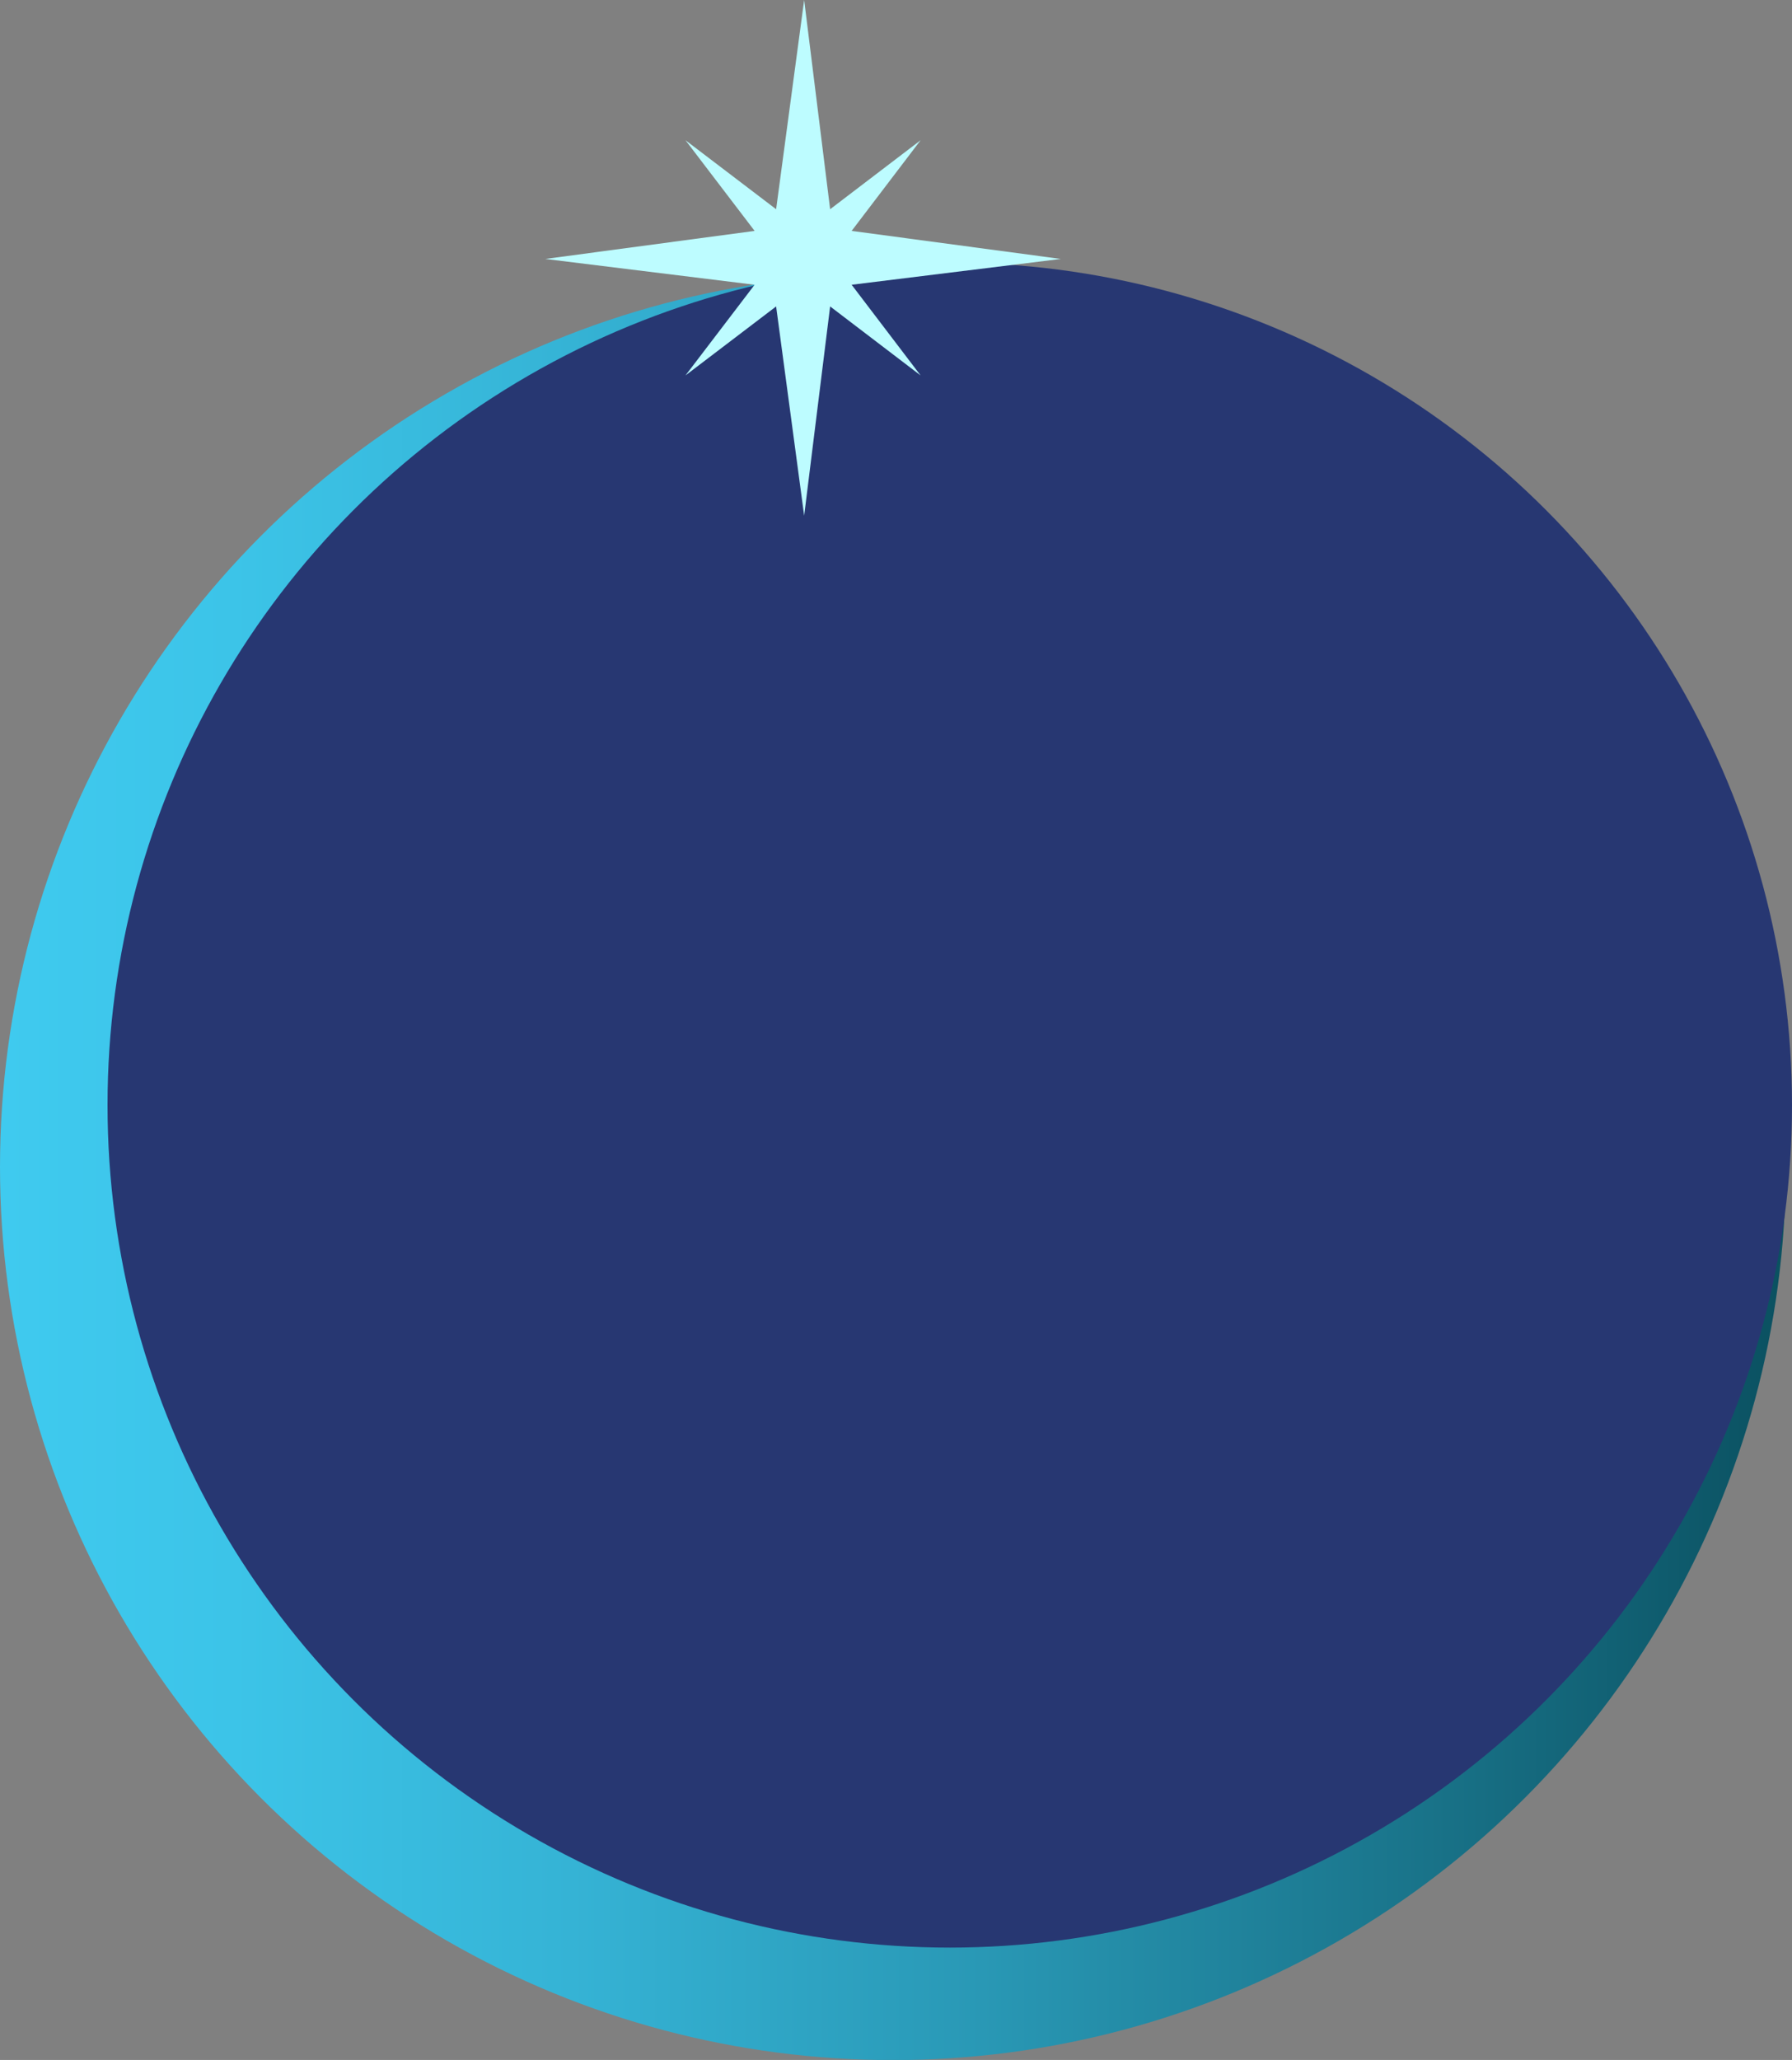
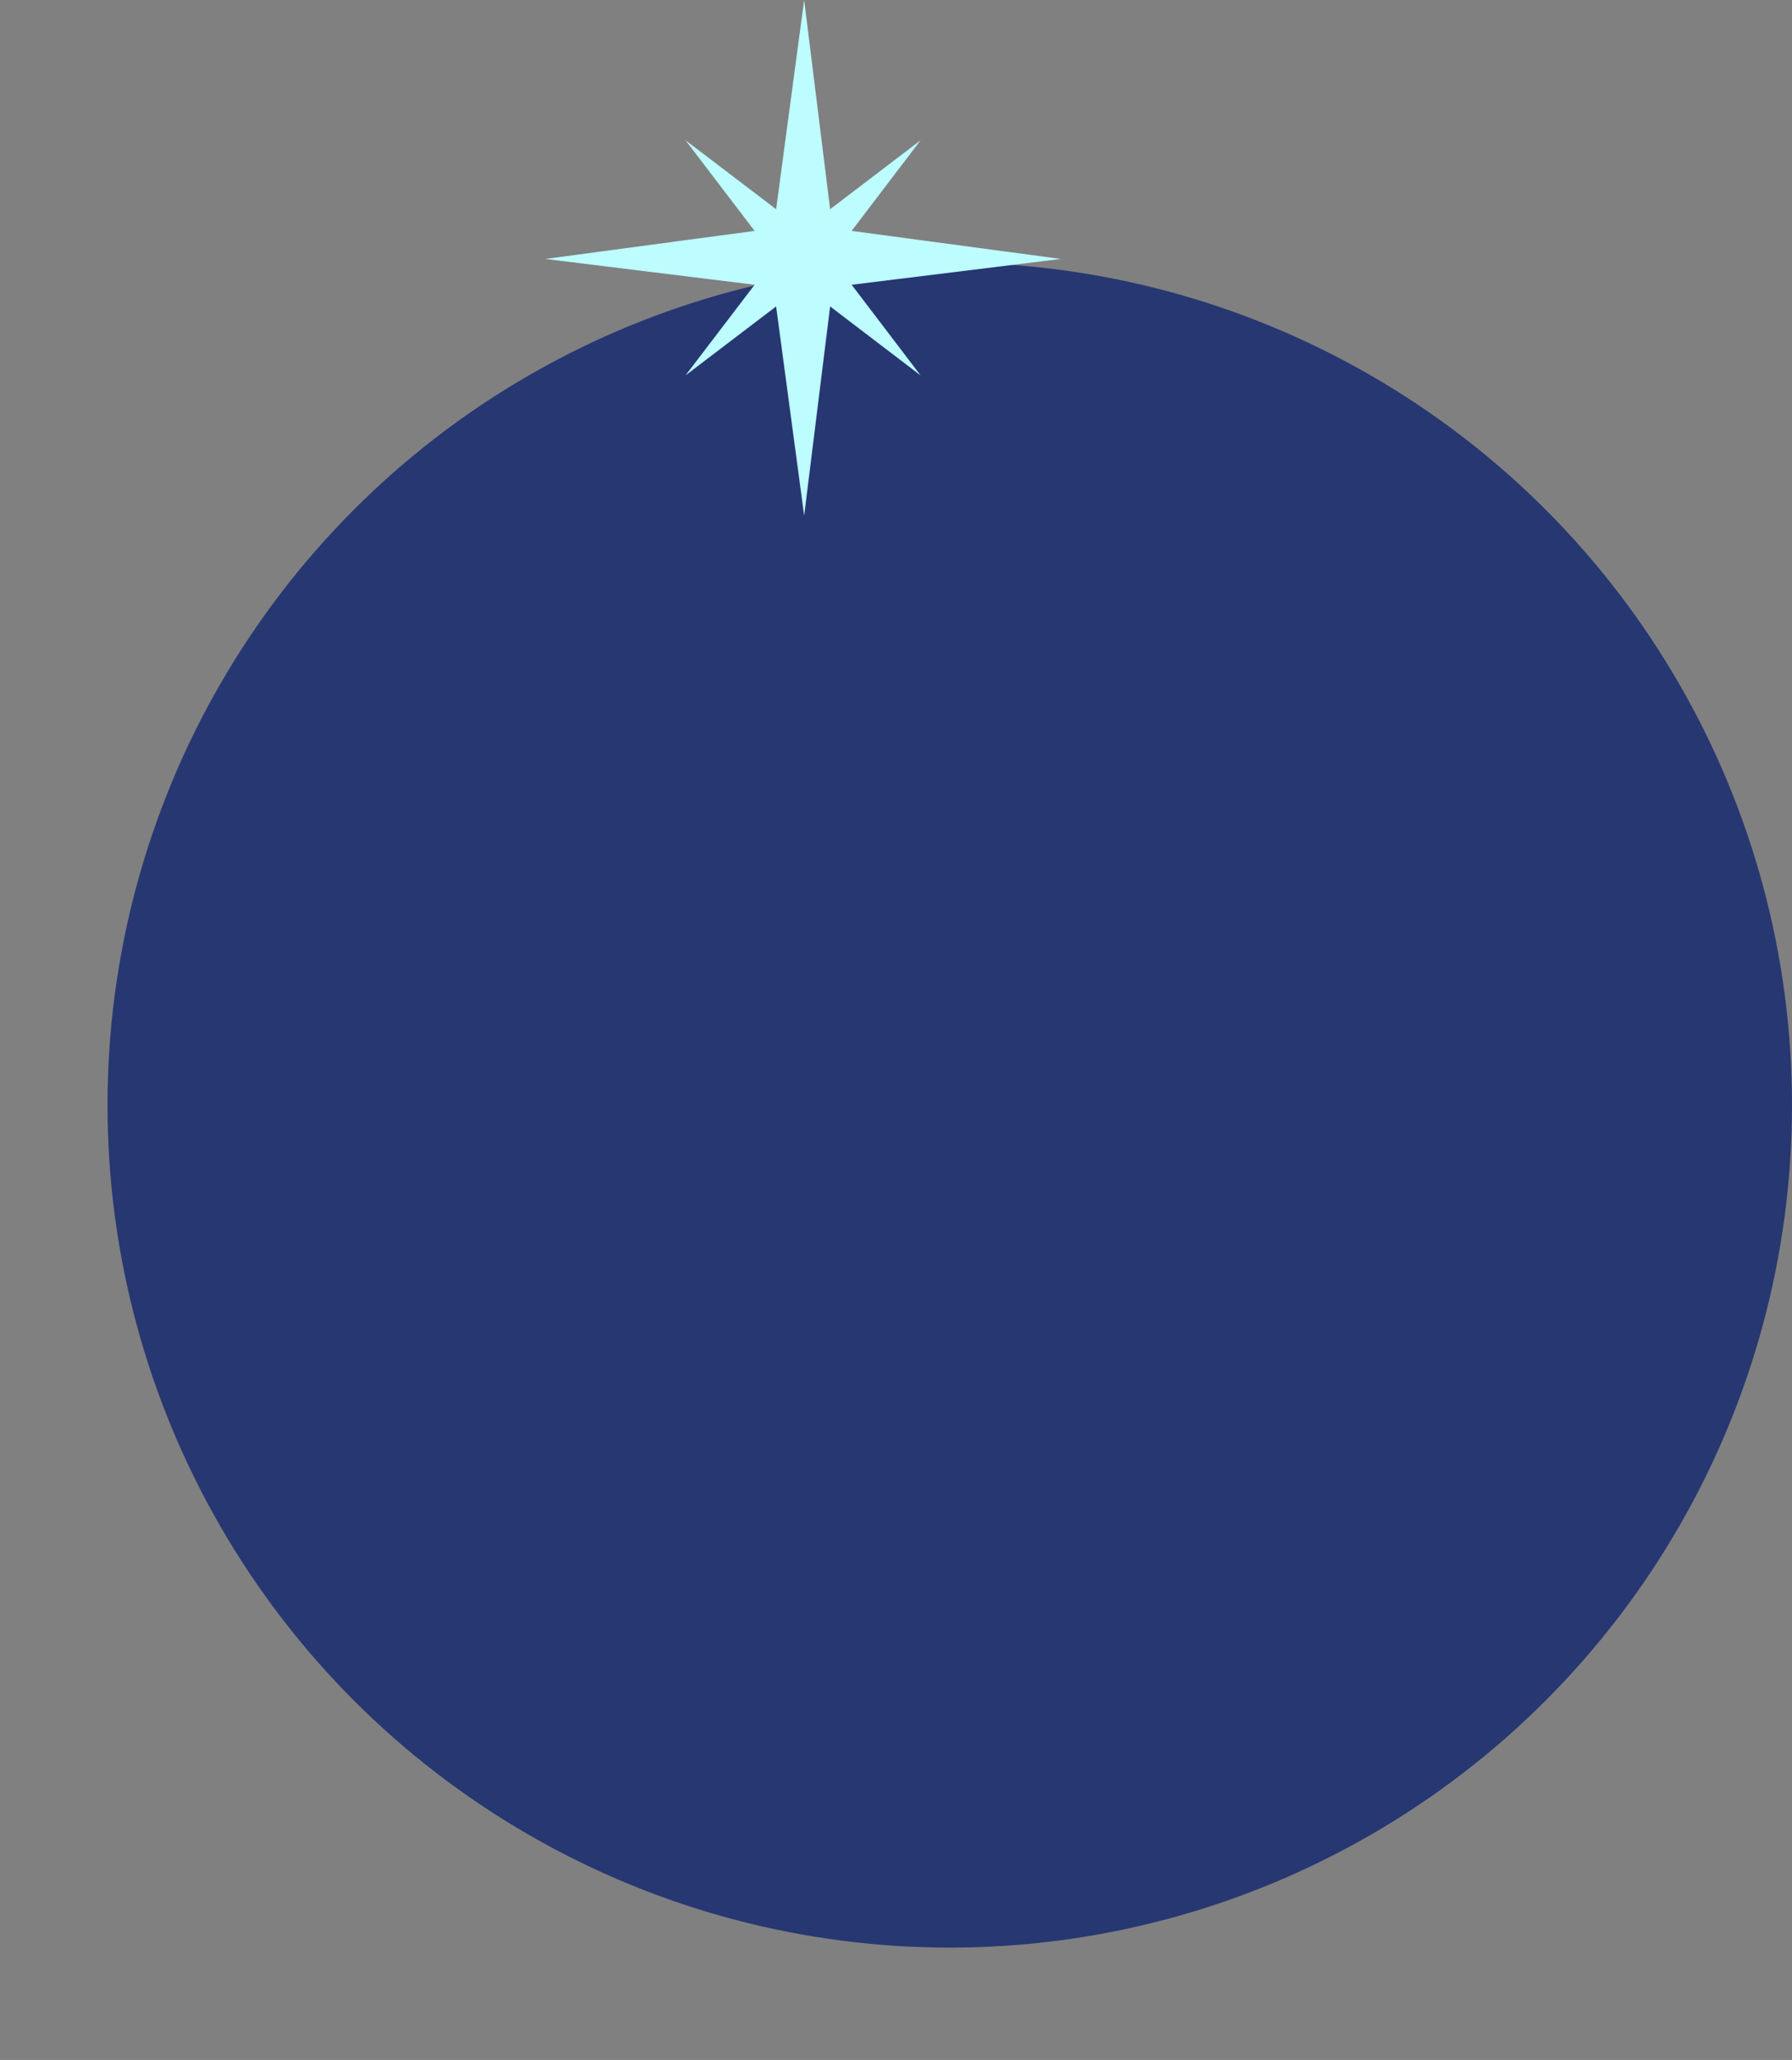
<svg xmlns="http://www.w3.org/2000/svg" viewBox="0 0 112.49 129.27">
  <rect x="0" y="0" width="112.49" height="129.27" fill="#808080" stroke="none" />
  <defs>
    <style>.cls-1{fill:url(#linear-gradient);}.cls-2{fill:#273772;}.cls-3{fill:#bdfcff;fill-rule:evenodd;}</style>
    <linearGradient id="linear-gradient" y1="73.23" x2="112.1" y2="73.23" gradientUnits="userSpaceOnUse">
      <stop offset="0" stop-color="#3fcaef" />
      <stop offset="0.13" stop-color="#3cc4e8" />
      <stop offset="0.32" stop-color="#35b3d5" />
      <stop offset="0.55" stop-color="#2998b5" />
      <stop offset="0.8" stop-color="#197389" />
      <stop offset="1" stop-color="#0a5060" />
    </linearGradient>
  </defs>
  <g id="Layer_2" data-name="Layer 2">
    <g id="plushplans">
      <g id="logo-3">
-         <circle class="cls-1" cx="56.05" cy="73.23" r="56.05" />
        <circle class="cls-2" cx="59.62" cy="69.35" r="52.87" />
        <polygon class="cls-3" points="50.48 0 52.11 13.13 57.79 8.8 53.46 14.49 66.59 16.25 53.46 17.87 57.79 23.56 52.11 19.23 50.48 32.36 48.72 19.23 43.03 23.56 47.37 17.87 34.23 16.25 47.37 14.49 43.03 8.8 48.72 13.13 50.48 0" />
      </g>
    </g>
  </g>
</svg>